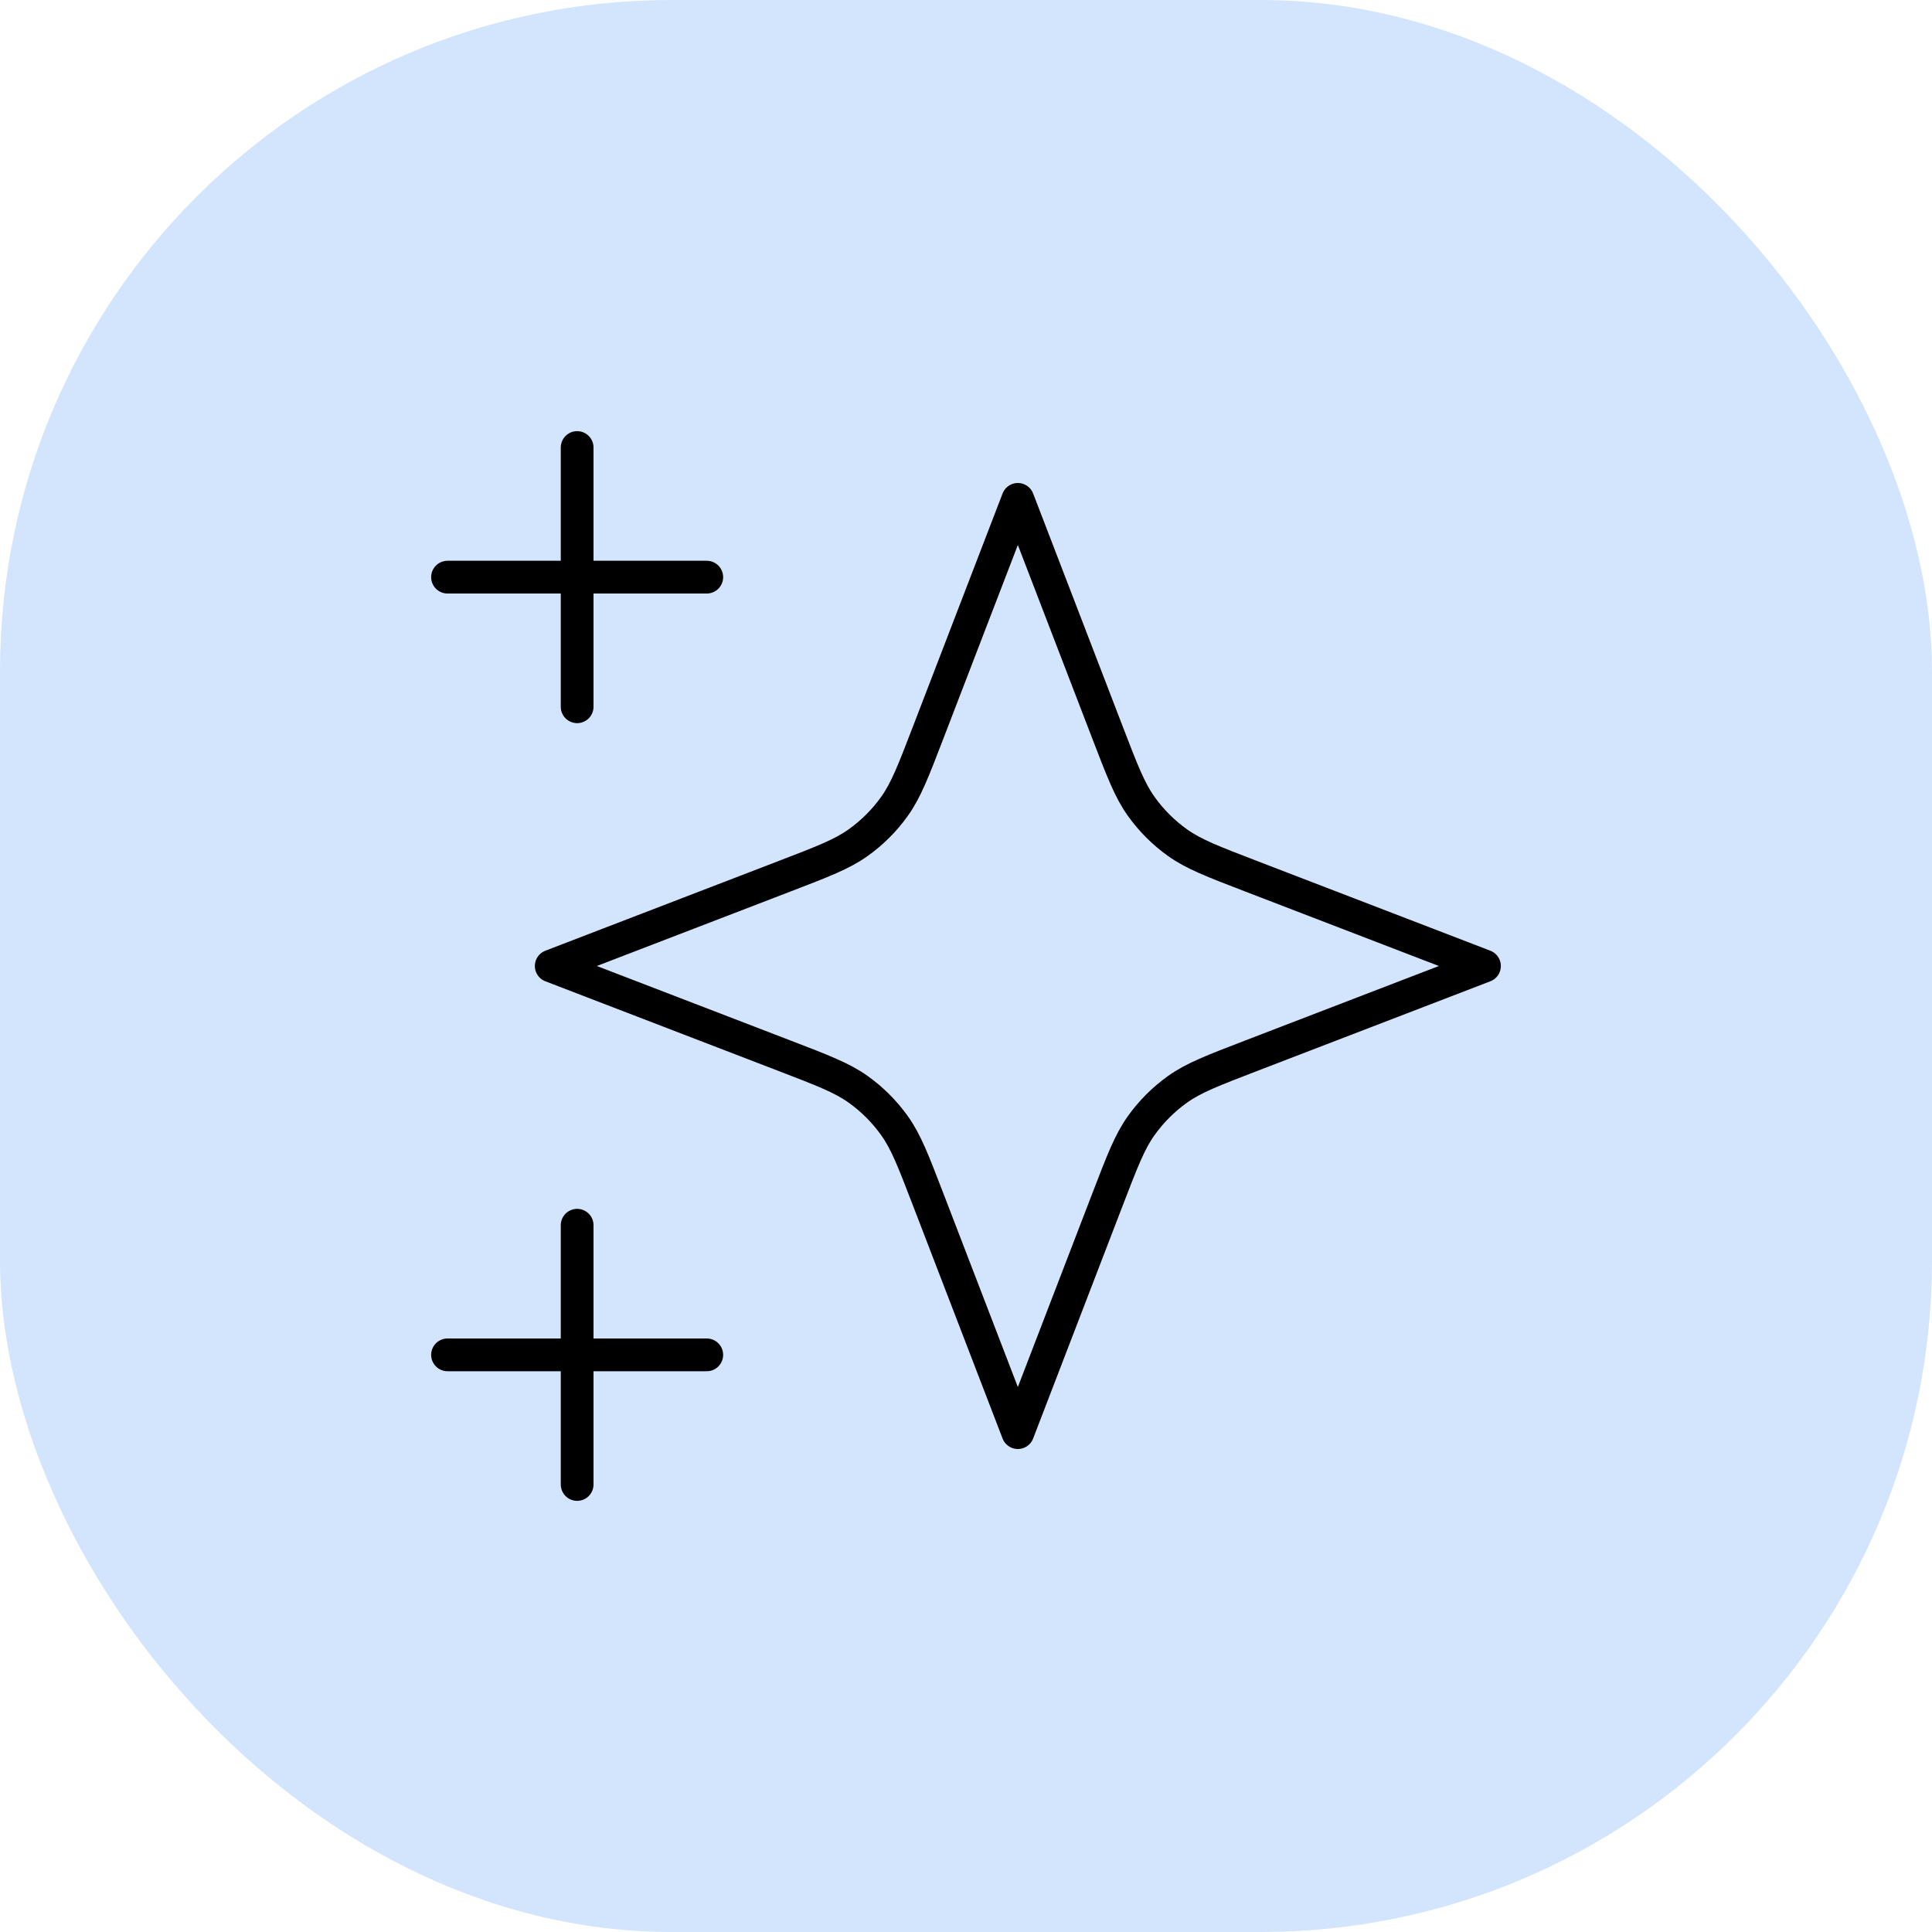
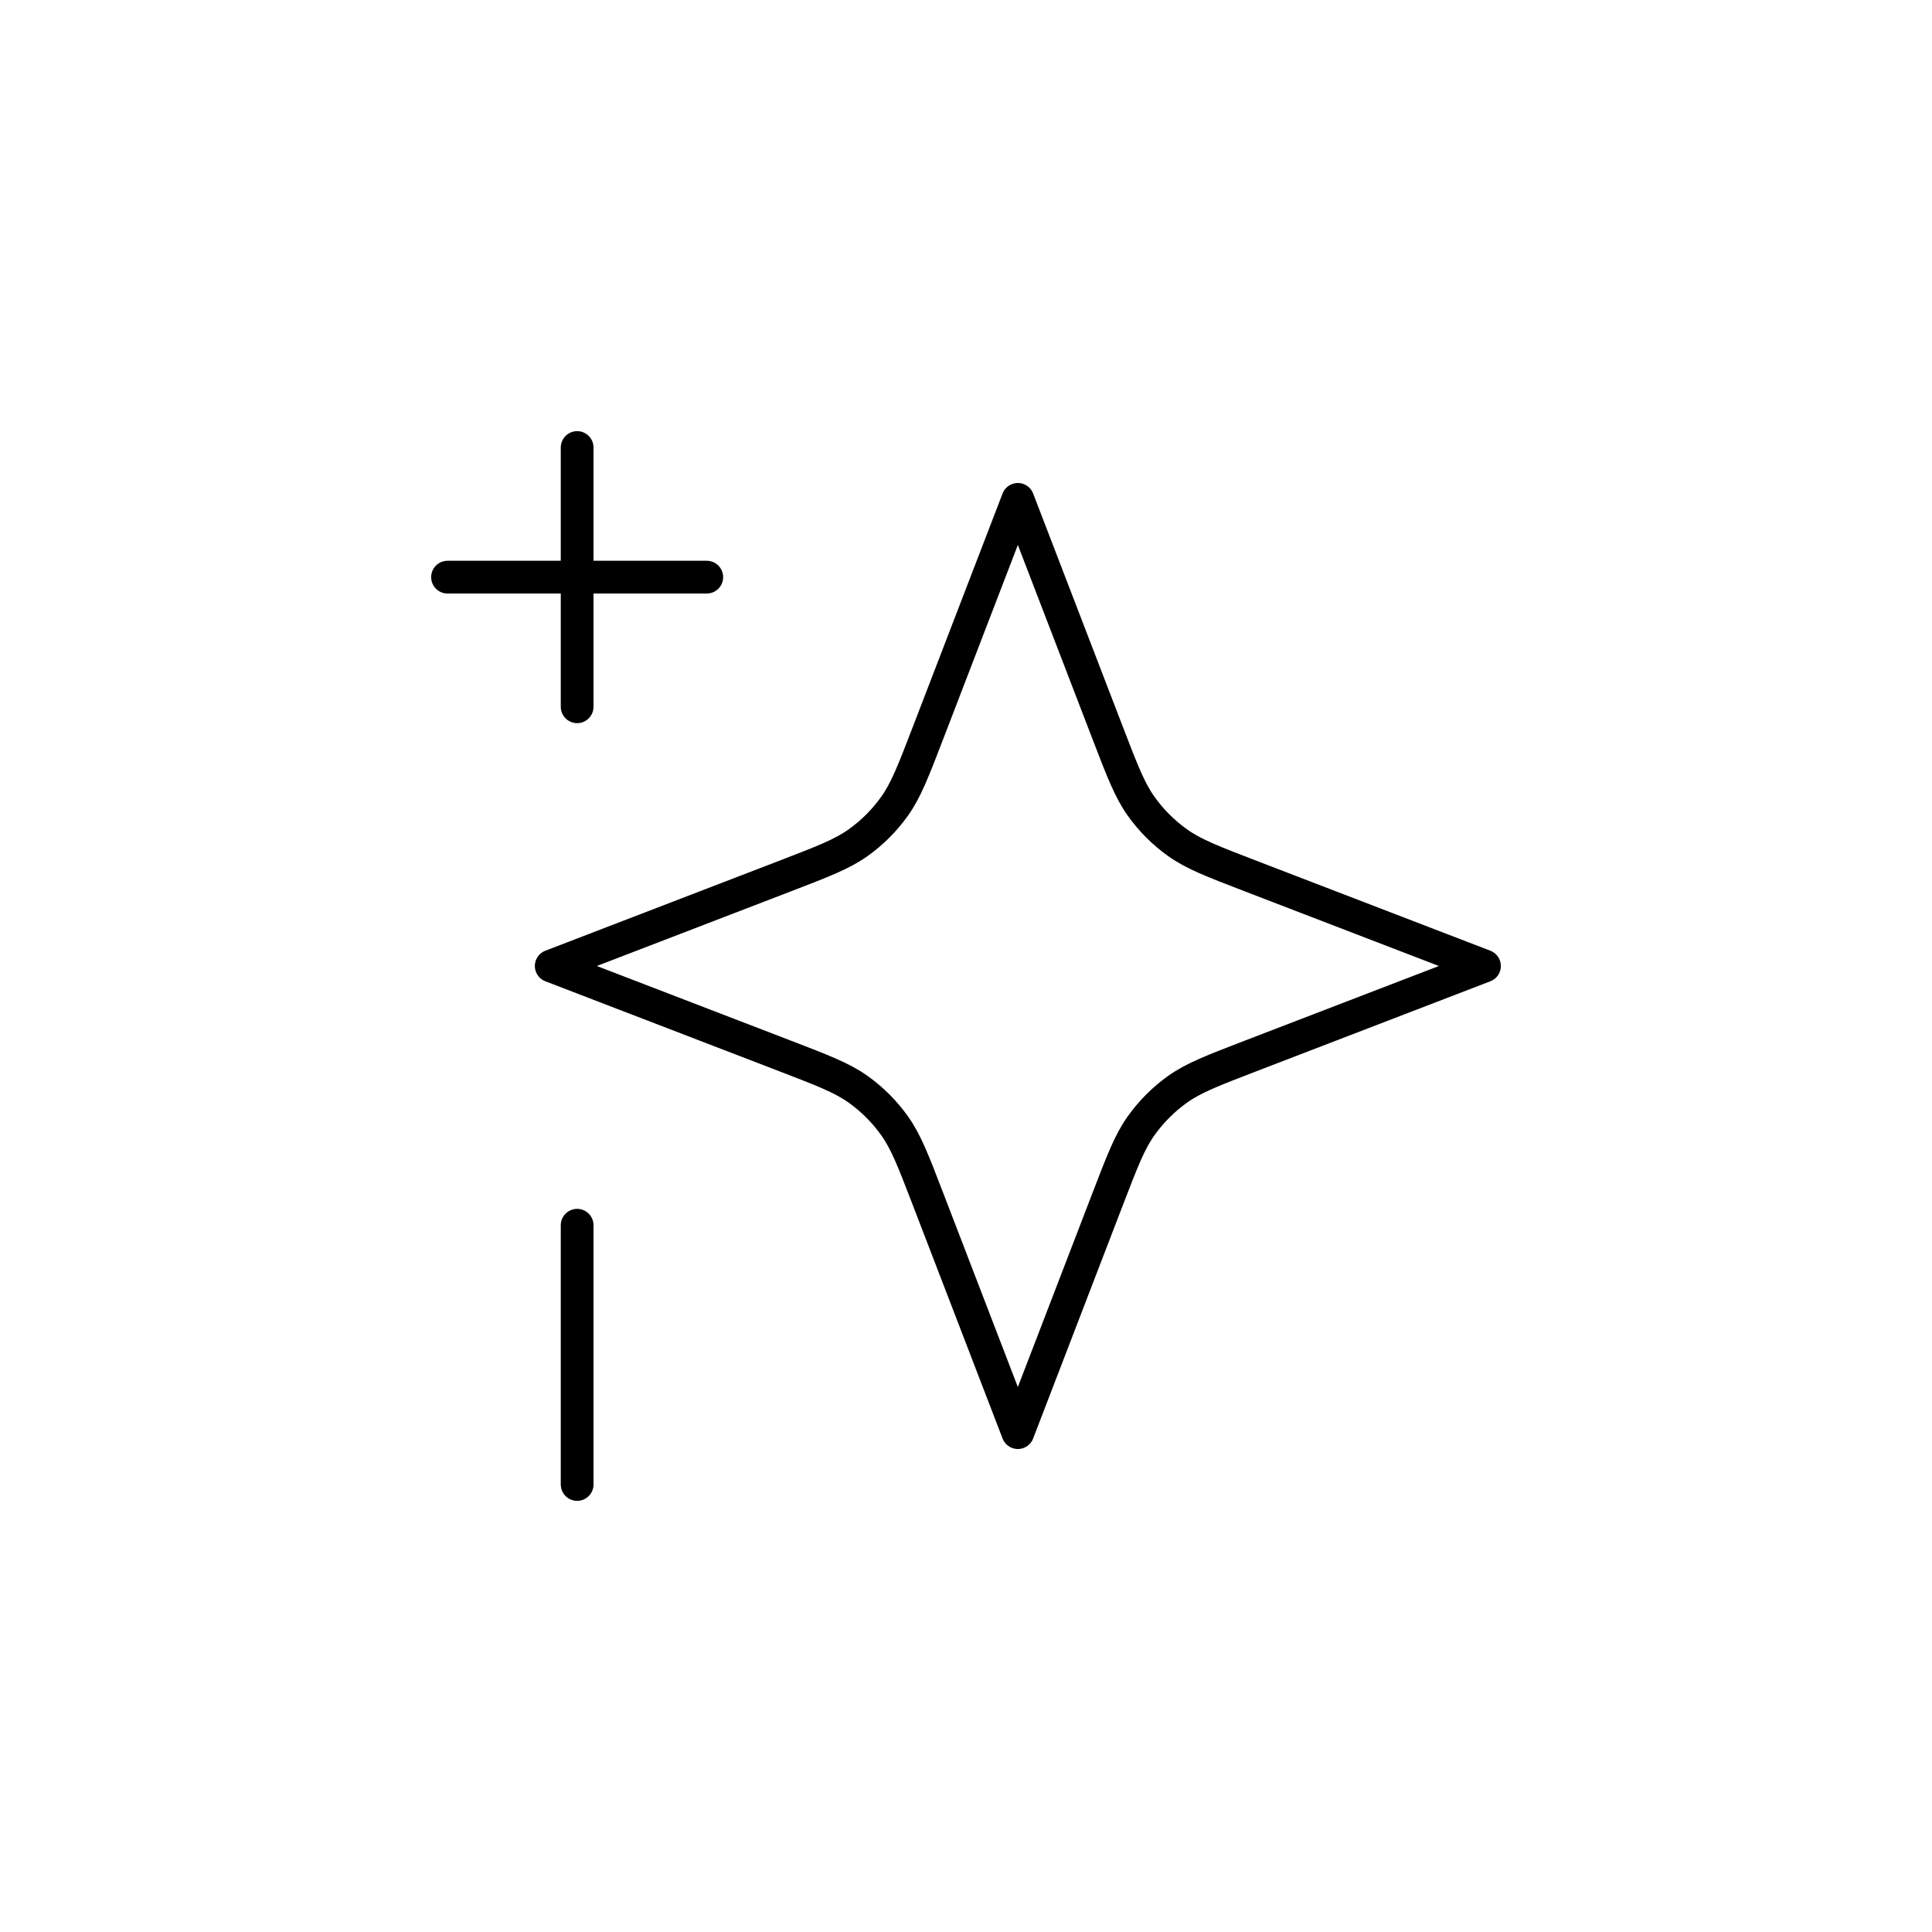
<svg xmlns="http://www.w3.org/2000/svg" width="118" height="118" viewBox="0 0 118 118" fill="none">
-   <rect width="118" height="118" rx="41" fill="#D2E5FD" />
-   <path d="M35.25 90.667V74.833M35.25 43.167V27.333M27.333 35.25H43.167M27.333 82.75H43.167M62.167 30.5L56.675 44.778C55.782 47.1 55.336 48.261 54.641 49.237C54.026 50.103 53.27 50.859 52.404 51.474C51.428 52.169 50.267 52.615 47.945 53.508L33.667 59L47.945 64.492C50.267 65.385 51.428 65.831 52.404 66.525C53.27 67.141 54.026 67.897 54.641 68.763C55.336 69.739 55.782 70.9 56.675 73.222L62.167 87.5L67.658 73.222C68.551 70.9 68.998 69.739 69.692 68.763C70.308 67.897 71.064 67.141 71.929 66.525C72.906 65.831 74.067 65.385 76.388 64.492L90.667 59L76.388 53.508C74.067 52.615 72.906 52.169 71.929 51.474C71.064 50.859 70.308 50.103 69.692 49.237C68.998 48.261 68.551 47.1 67.658 44.778L62.167 30.5Z" stroke="black" stroke-width="2" stroke-linecap="round" stroke-linejoin="round" />
+   <path d="M35.25 90.667V74.833M35.25 43.167V27.333M27.333 35.25H43.167H43.167M62.167 30.5L56.675 44.778C55.782 47.1 55.336 48.261 54.641 49.237C54.026 50.103 53.27 50.859 52.404 51.474C51.428 52.169 50.267 52.615 47.945 53.508L33.667 59L47.945 64.492C50.267 65.385 51.428 65.831 52.404 66.525C53.27 67.141 54.026 67.897 54.641 68.763C55.336 69.739 55.782 70.9 56.675 73.222L62.167 87.5L67.658 73.222C68.551 70.9 68.998 69.739 69.692 68.763C70.308 67.897 71.064 67.141 71.929 66.525C72.906 65.831 74.067 65.385 76.388 64.492L90.667 59L76.388 53.508C74.067 52.615 72.906 52.169 71.929 51.474C71.064 50.859 70.308 50.103 69.692 49.237C68.998 48.261 68.551 47.1 67.658 44.778L62.167 30.5Z" stroke="black" stroke-width="2" stroke-linecap="round" stroke-linejoin="round" />
</svg>